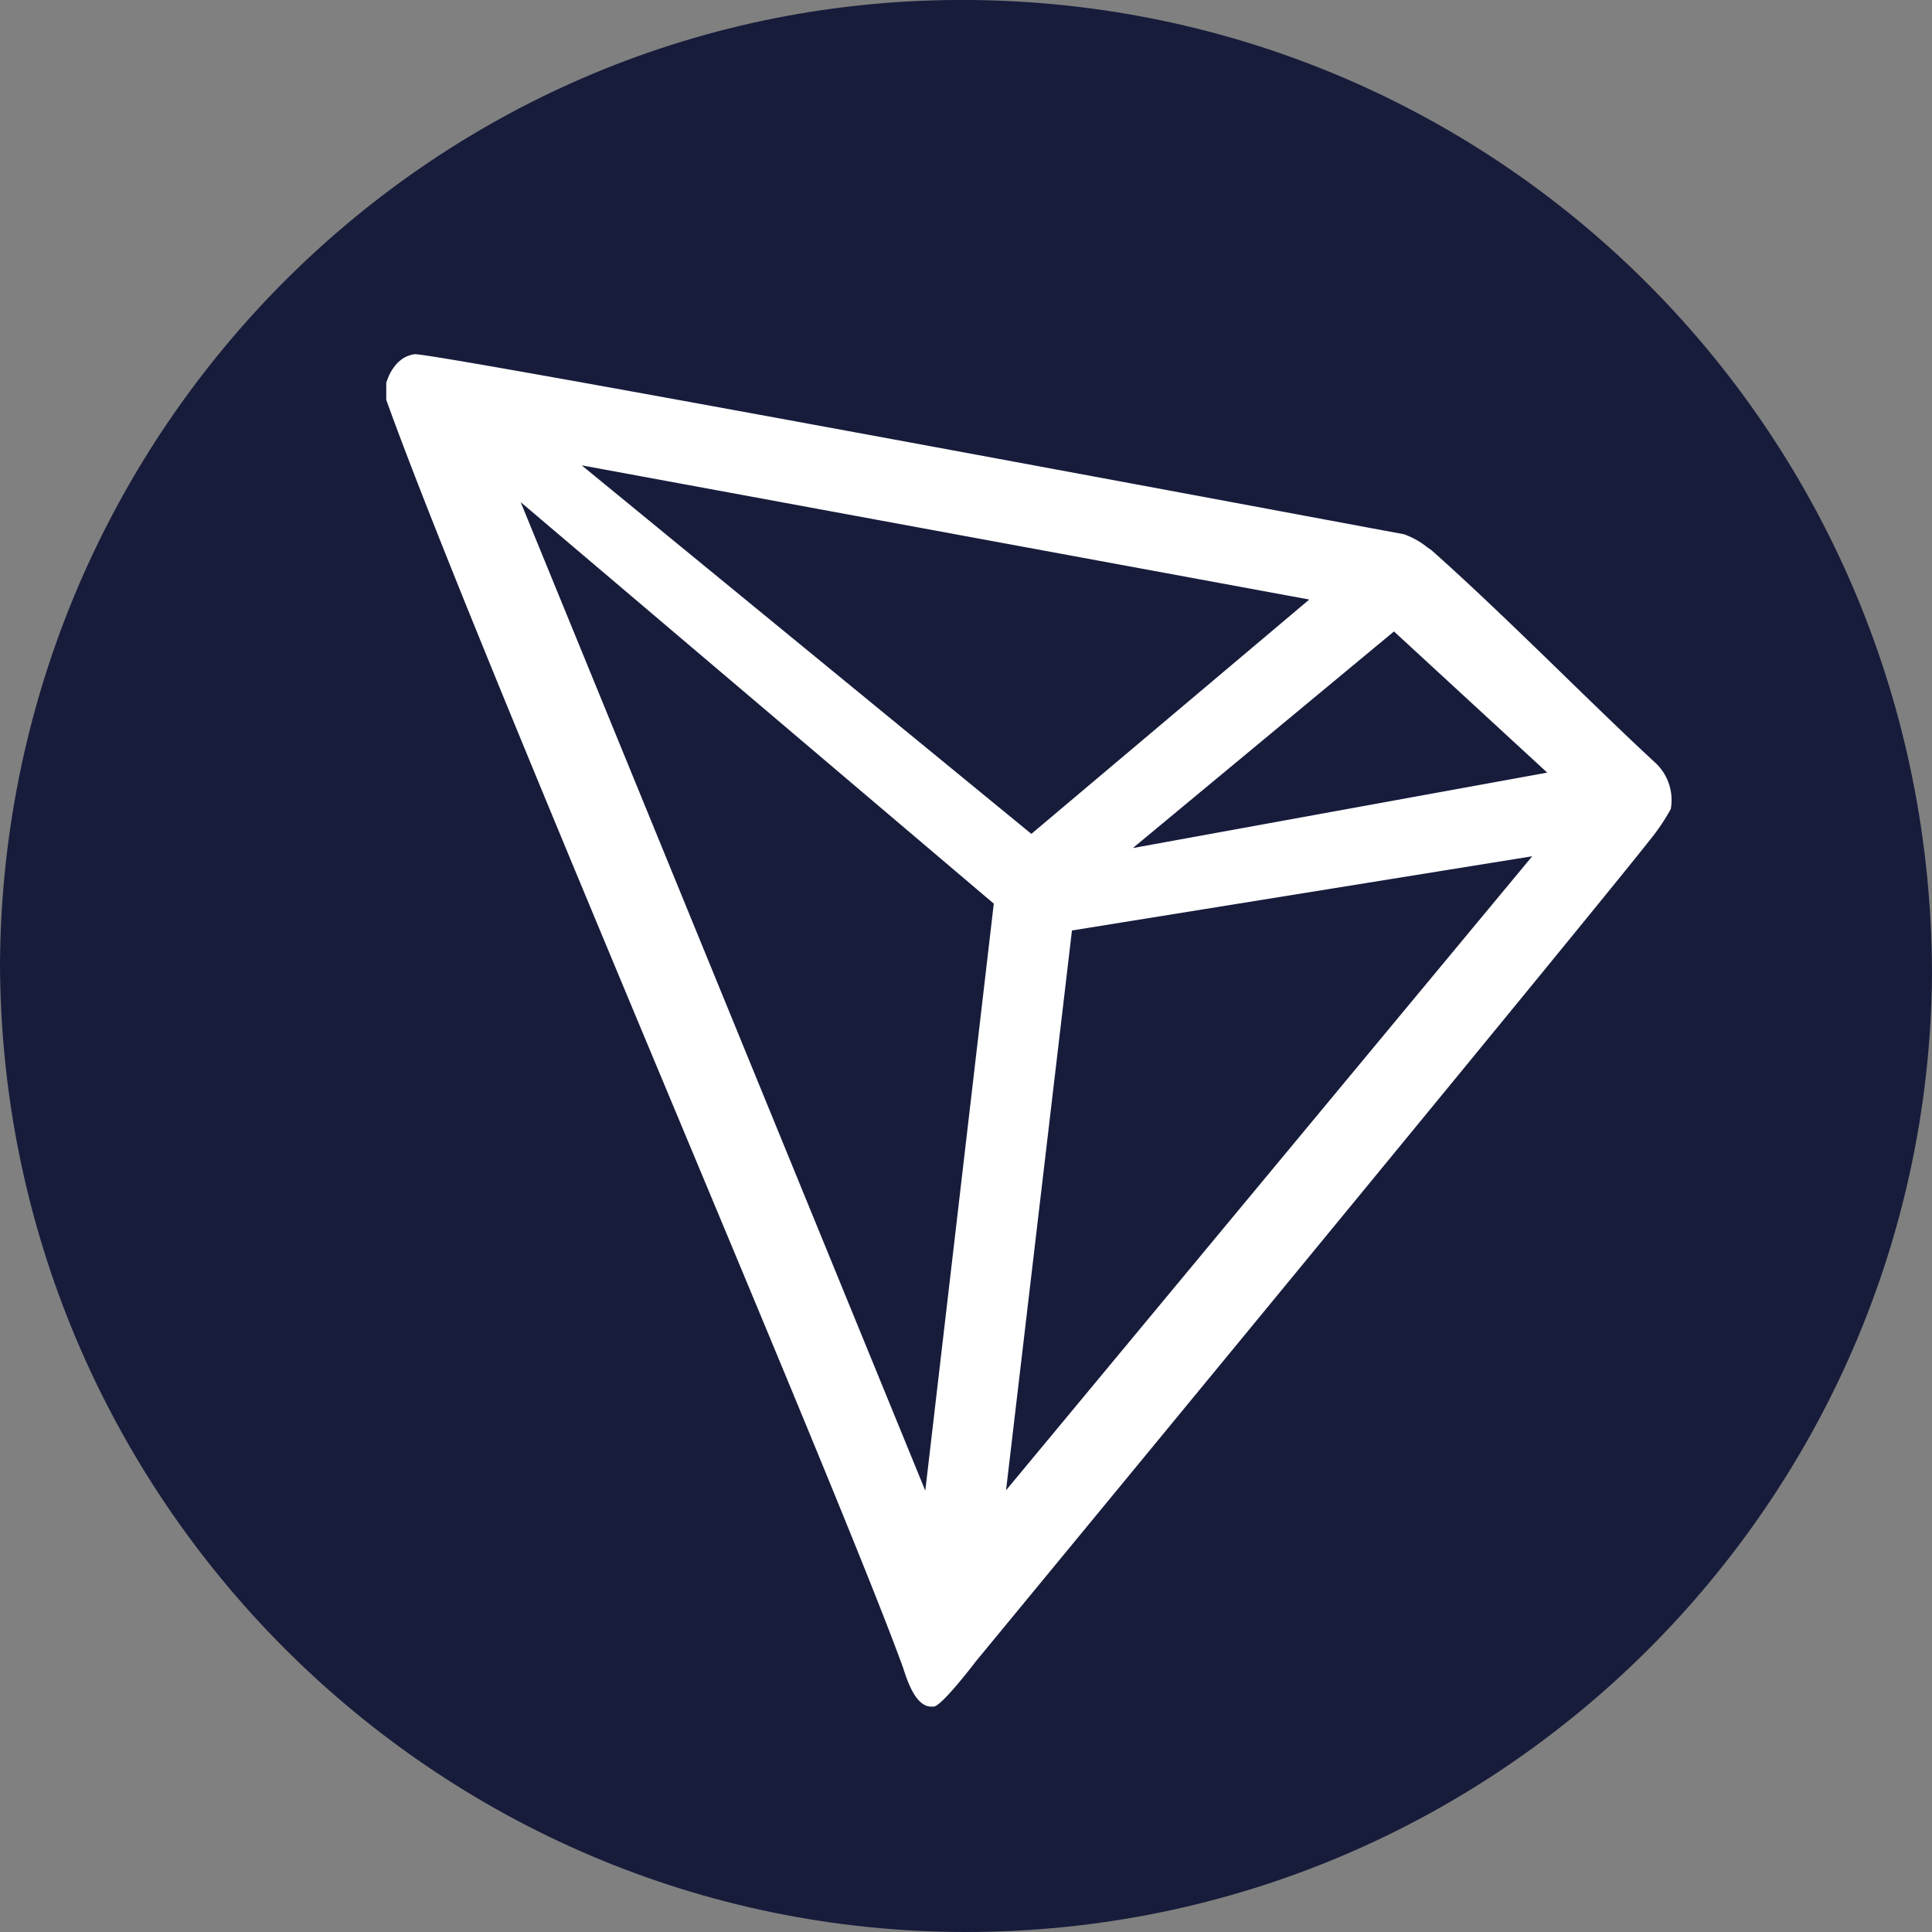
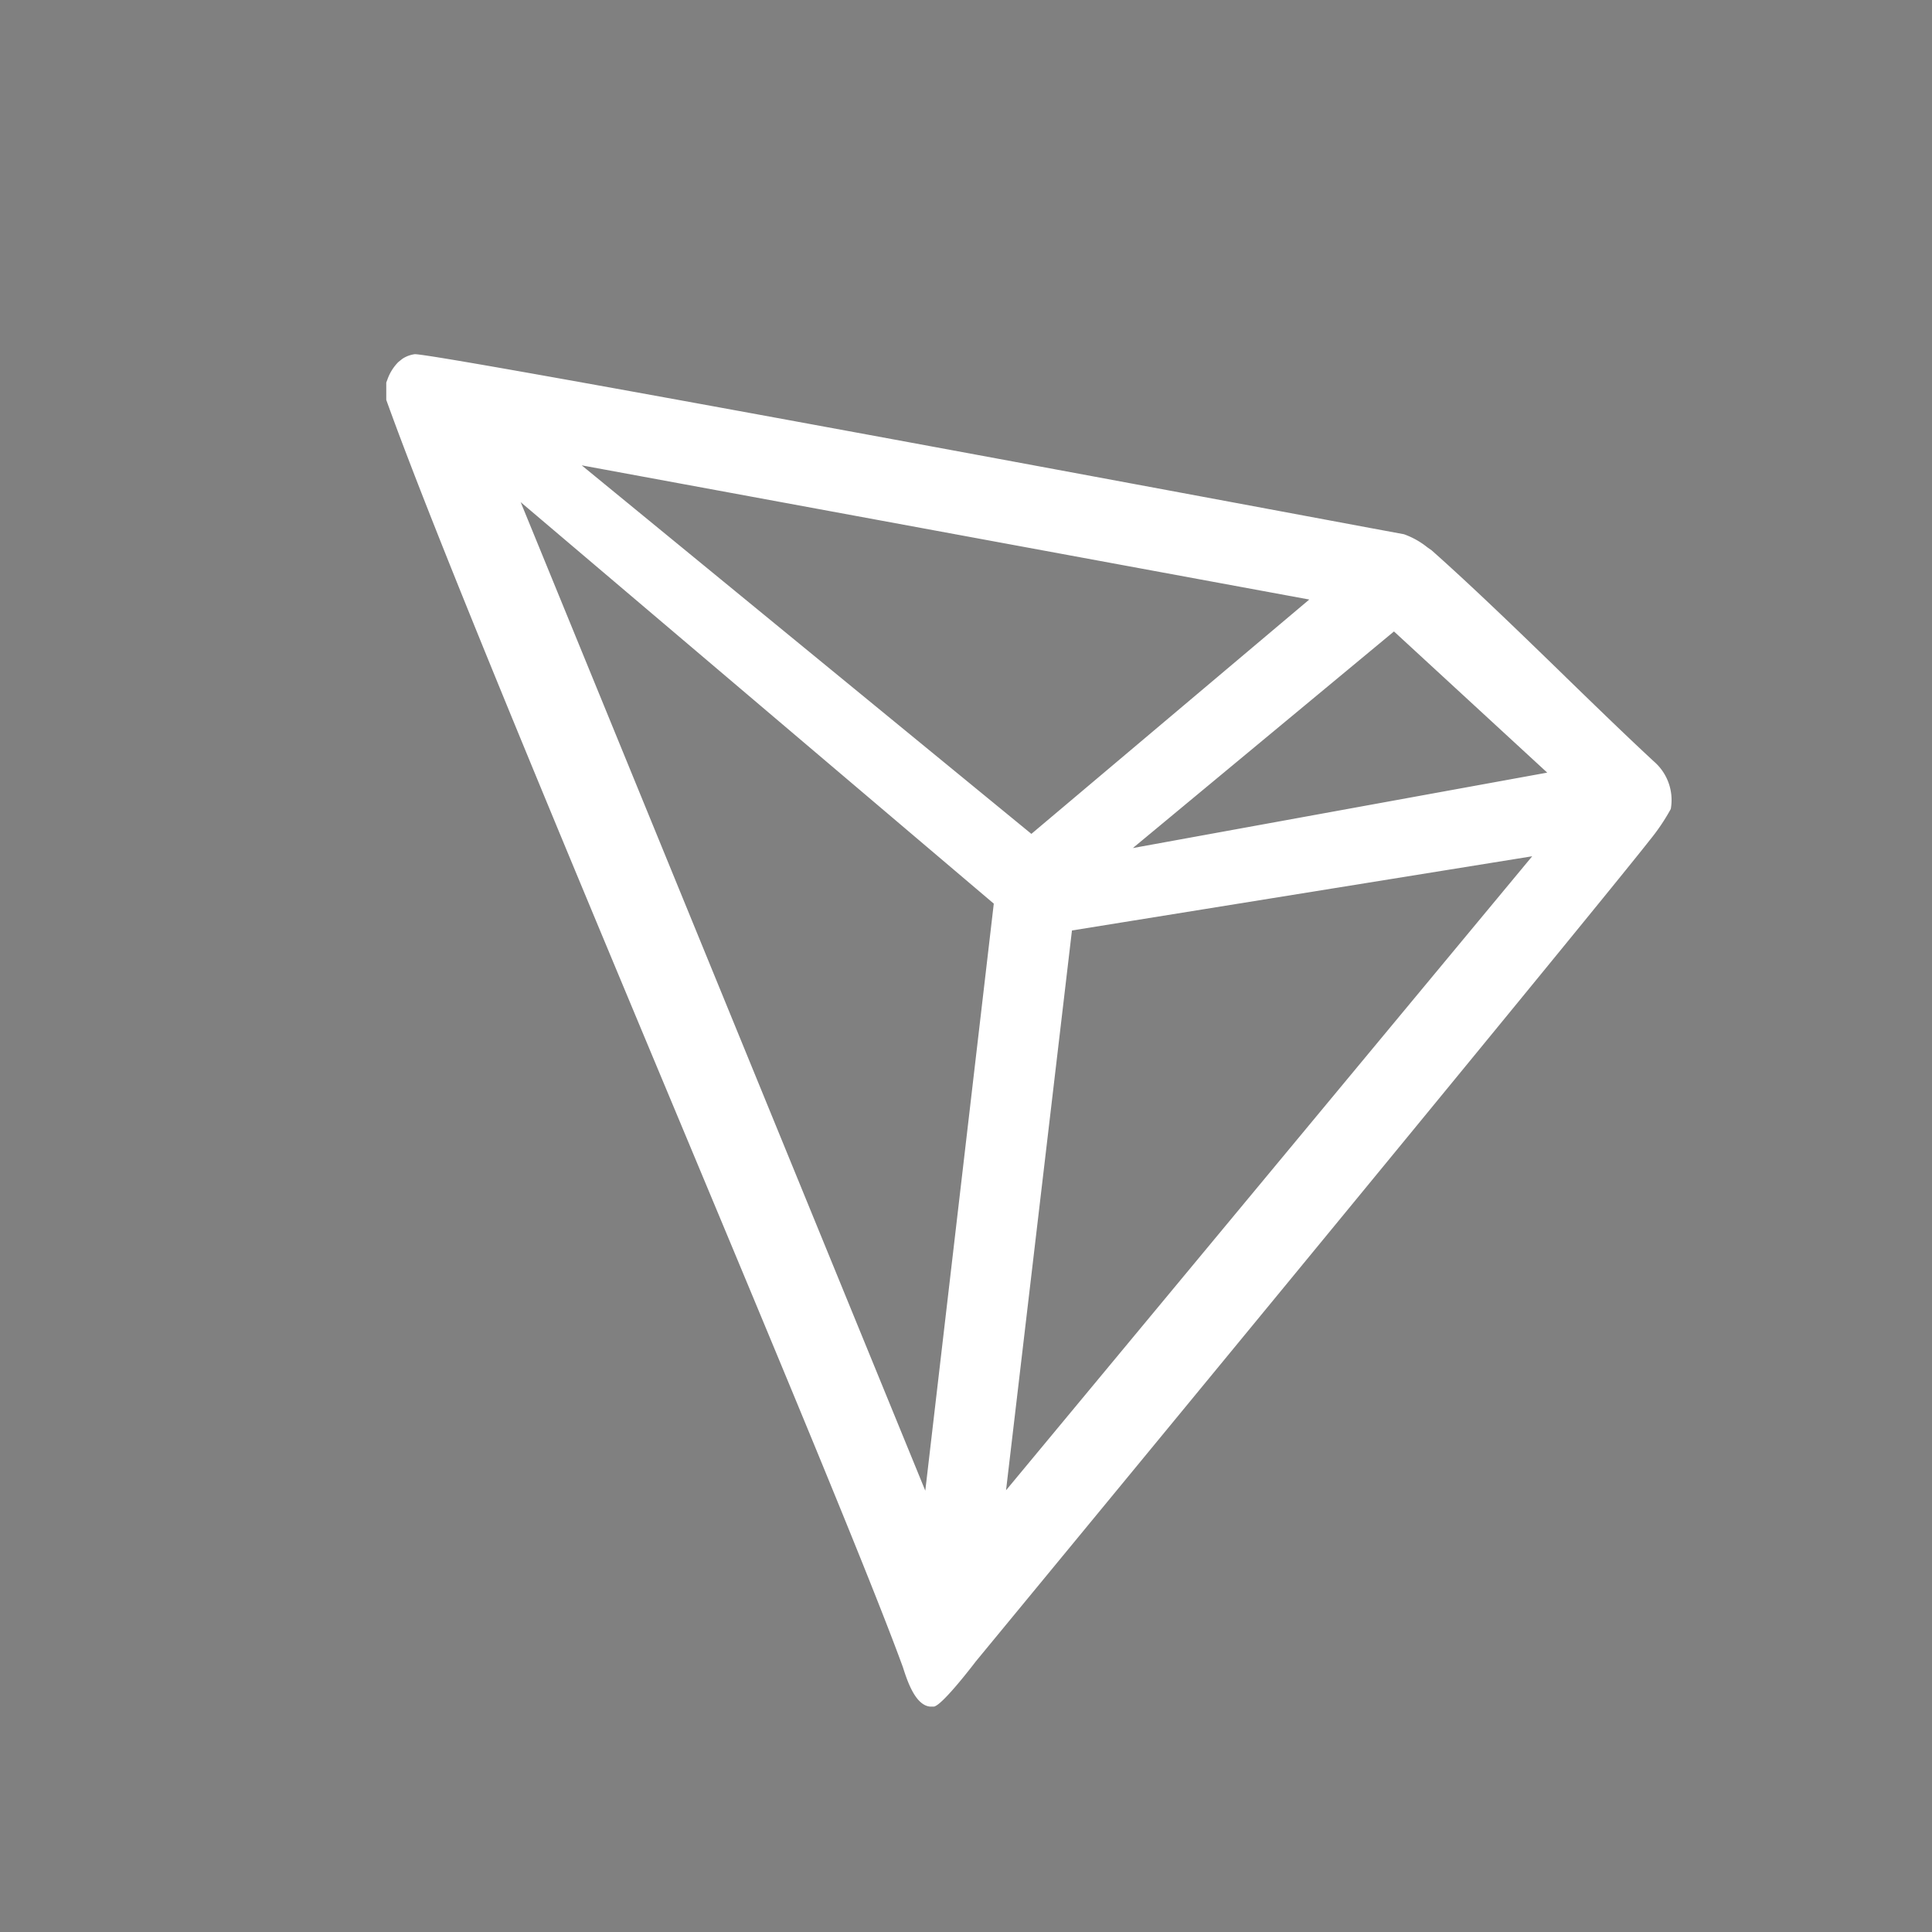
<svg xmlns="http://www.w3.org/2000/svg" width="44" height="44" fill="none">
  <rect width="100%" height="100%" fill="#808080" stroke="none" />
-   <path fill-rule="evenodd" clip-rule="evenodd" d="M22 44C9.9 44 0 34.1 0 21.89.11 9.79 9.9-.11 22.11 0 34.21.11 44 9.9 44 22.22 43.89 34.21 34.1 44 22 44Z" fill="#171C3B" />
  <path fill-rule="evenodd" clip-rule="evenodd" d="M35.65 15.411c-1.019-.99-2.096-2.035-3.046-2.878l-.096-.067c-.16-.129-.34-.23-.534-.299l-.733-.136h-.001c-5.061-.945-21.46-4.005-21.798-3.964a.674.674 0 0 0-.28.106l-.09.072a1.073 1.073 0 0 0-.251.404l-.024.063v.395c1.113 3.1 4.006 10.025 6.677 16.418 2.258 5.406 4.357 10.432 5.09 12.447.096.3.279.866.62.895h.077c.183 0 .963-1.03.963-1.03S36.16 20.936 37.57 19.136c.182-.222.343-.46.481-.712a1.16 1.16 0 0 0-.38-1.078c-.6-.555-1.296-1.23-2.022-1.935Zm-9.85 3.903 5.947-4.933 3.49 3.215-9.438 1.718Zm-12.552-8.716 10.241 8.393 6.329-5.337-16.57-3.056Zm11.165 10.593 10.482-1.69L22.912 33.94l1.501-12.748Zm-1.78-.611-10.775-9.144 9.215 22.513 1.56-13.37Z" fill="#fff" />
</svg>